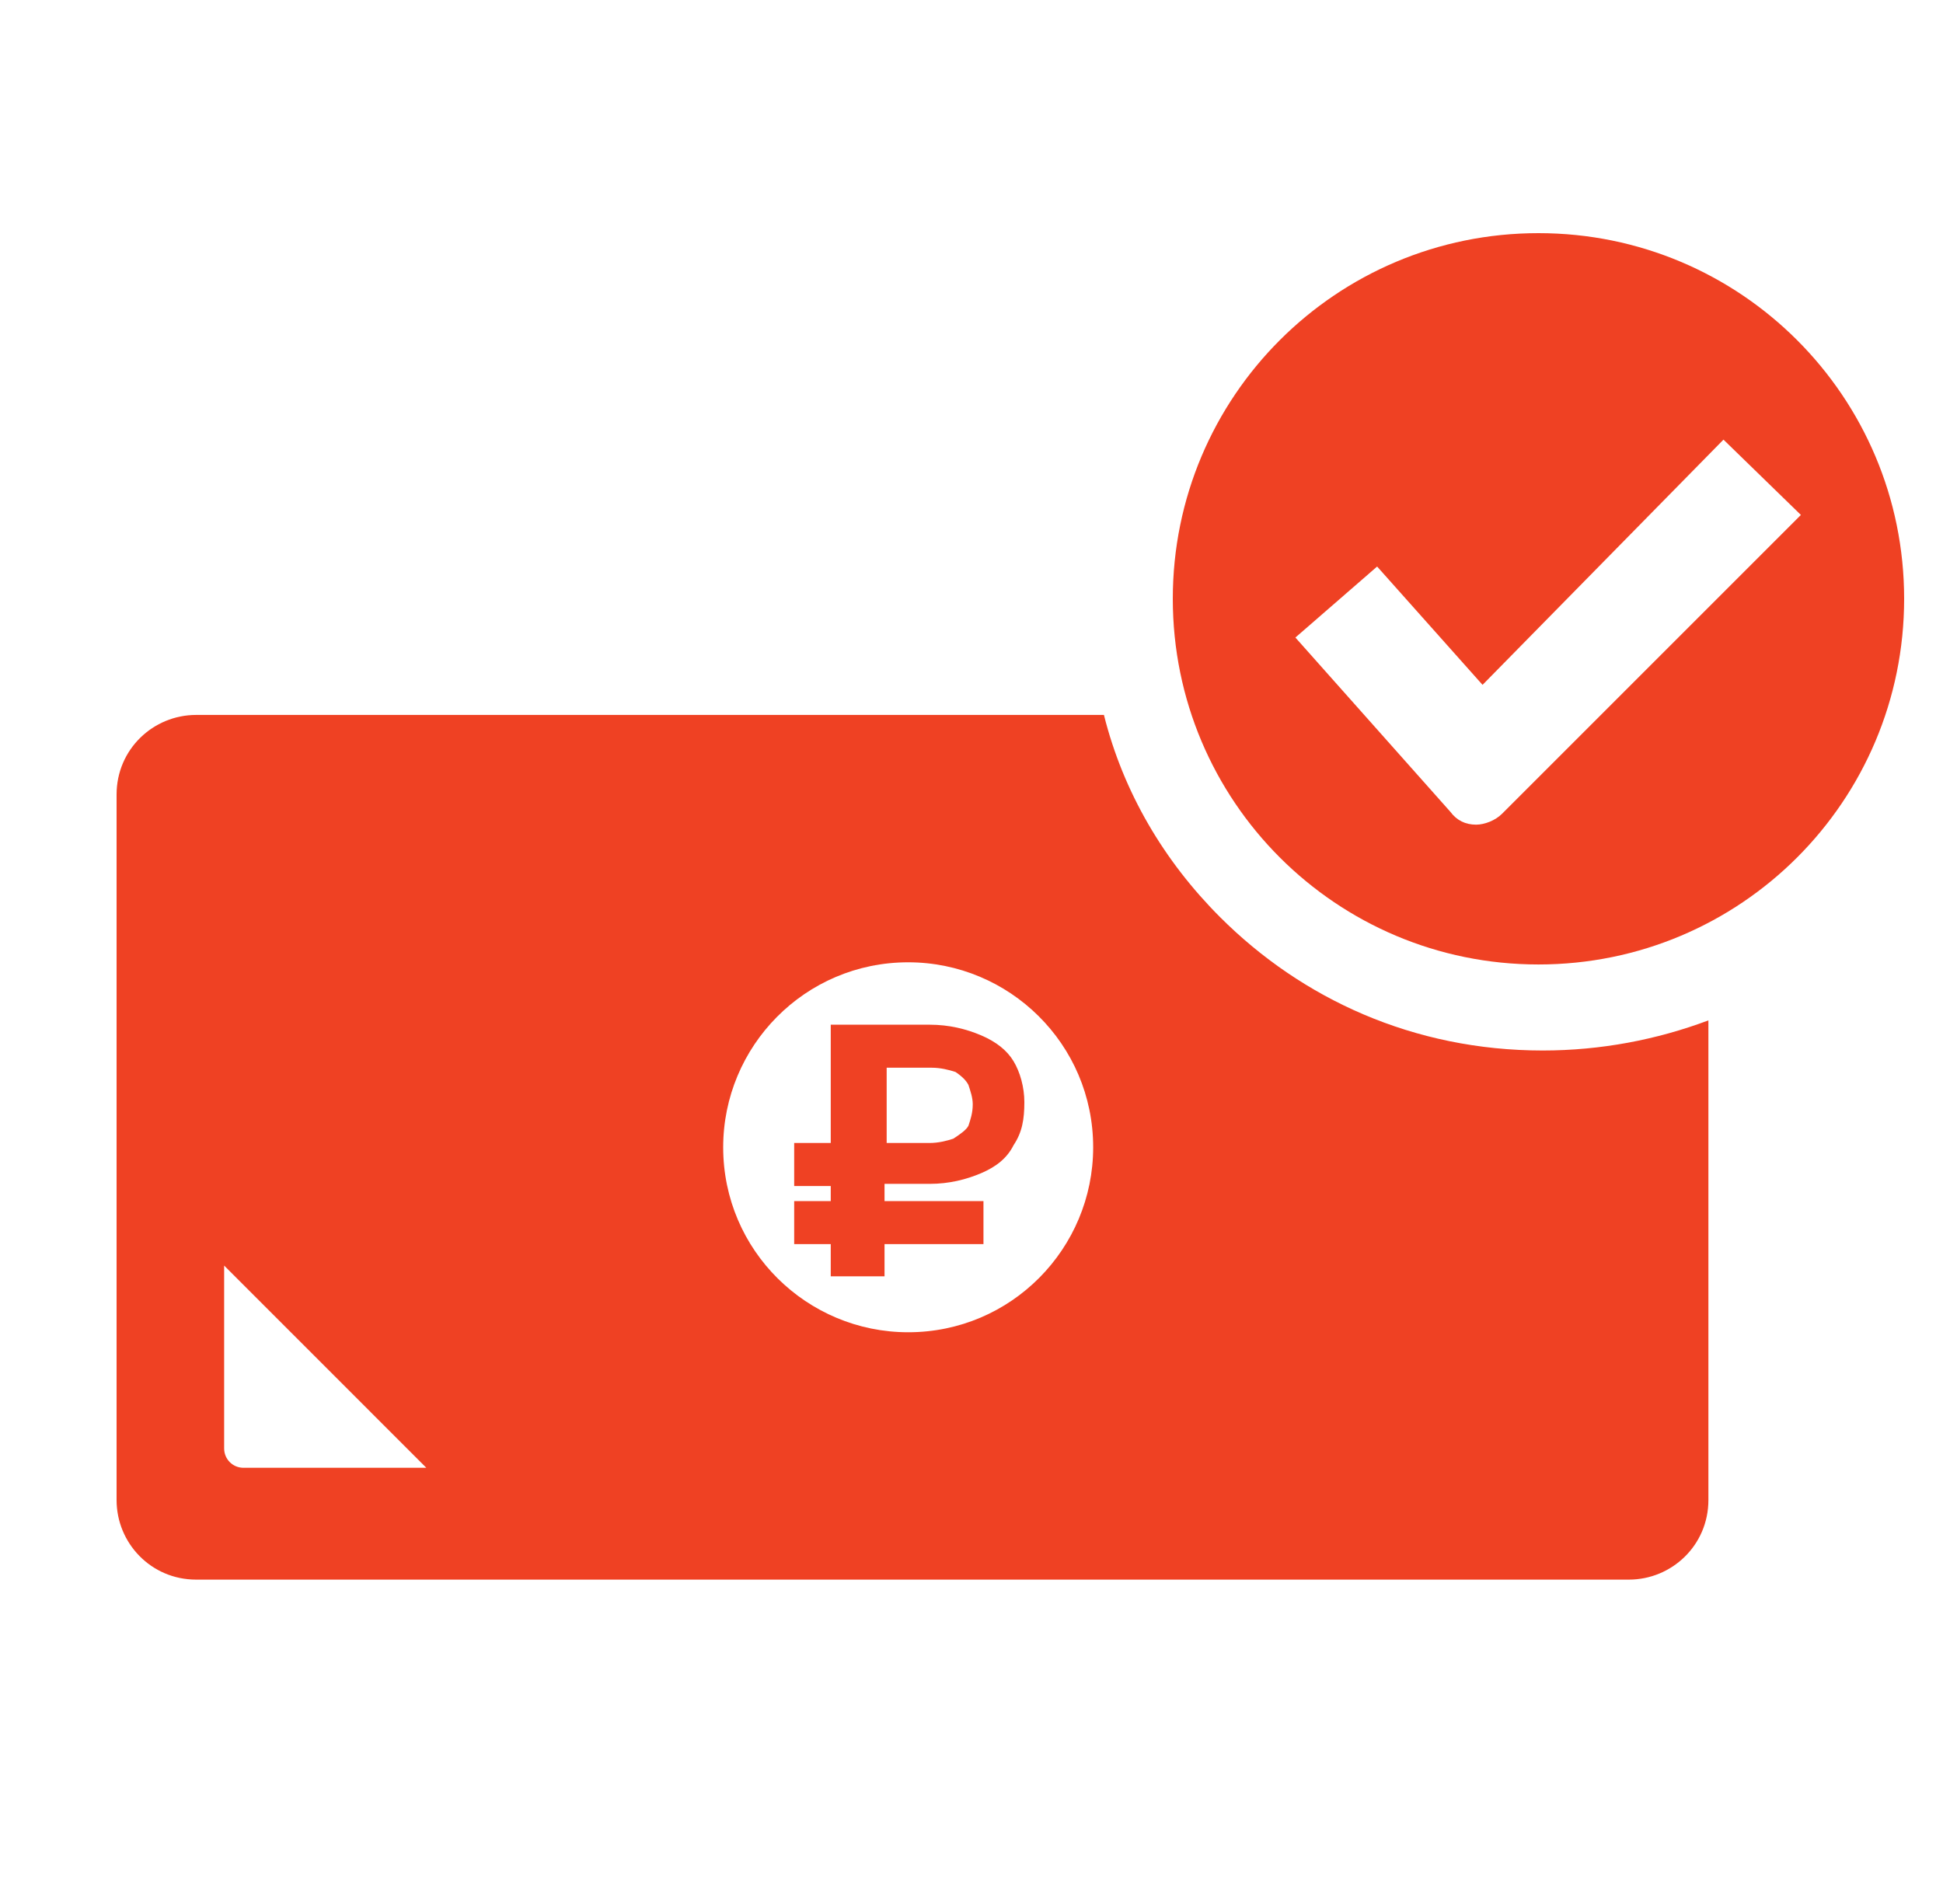
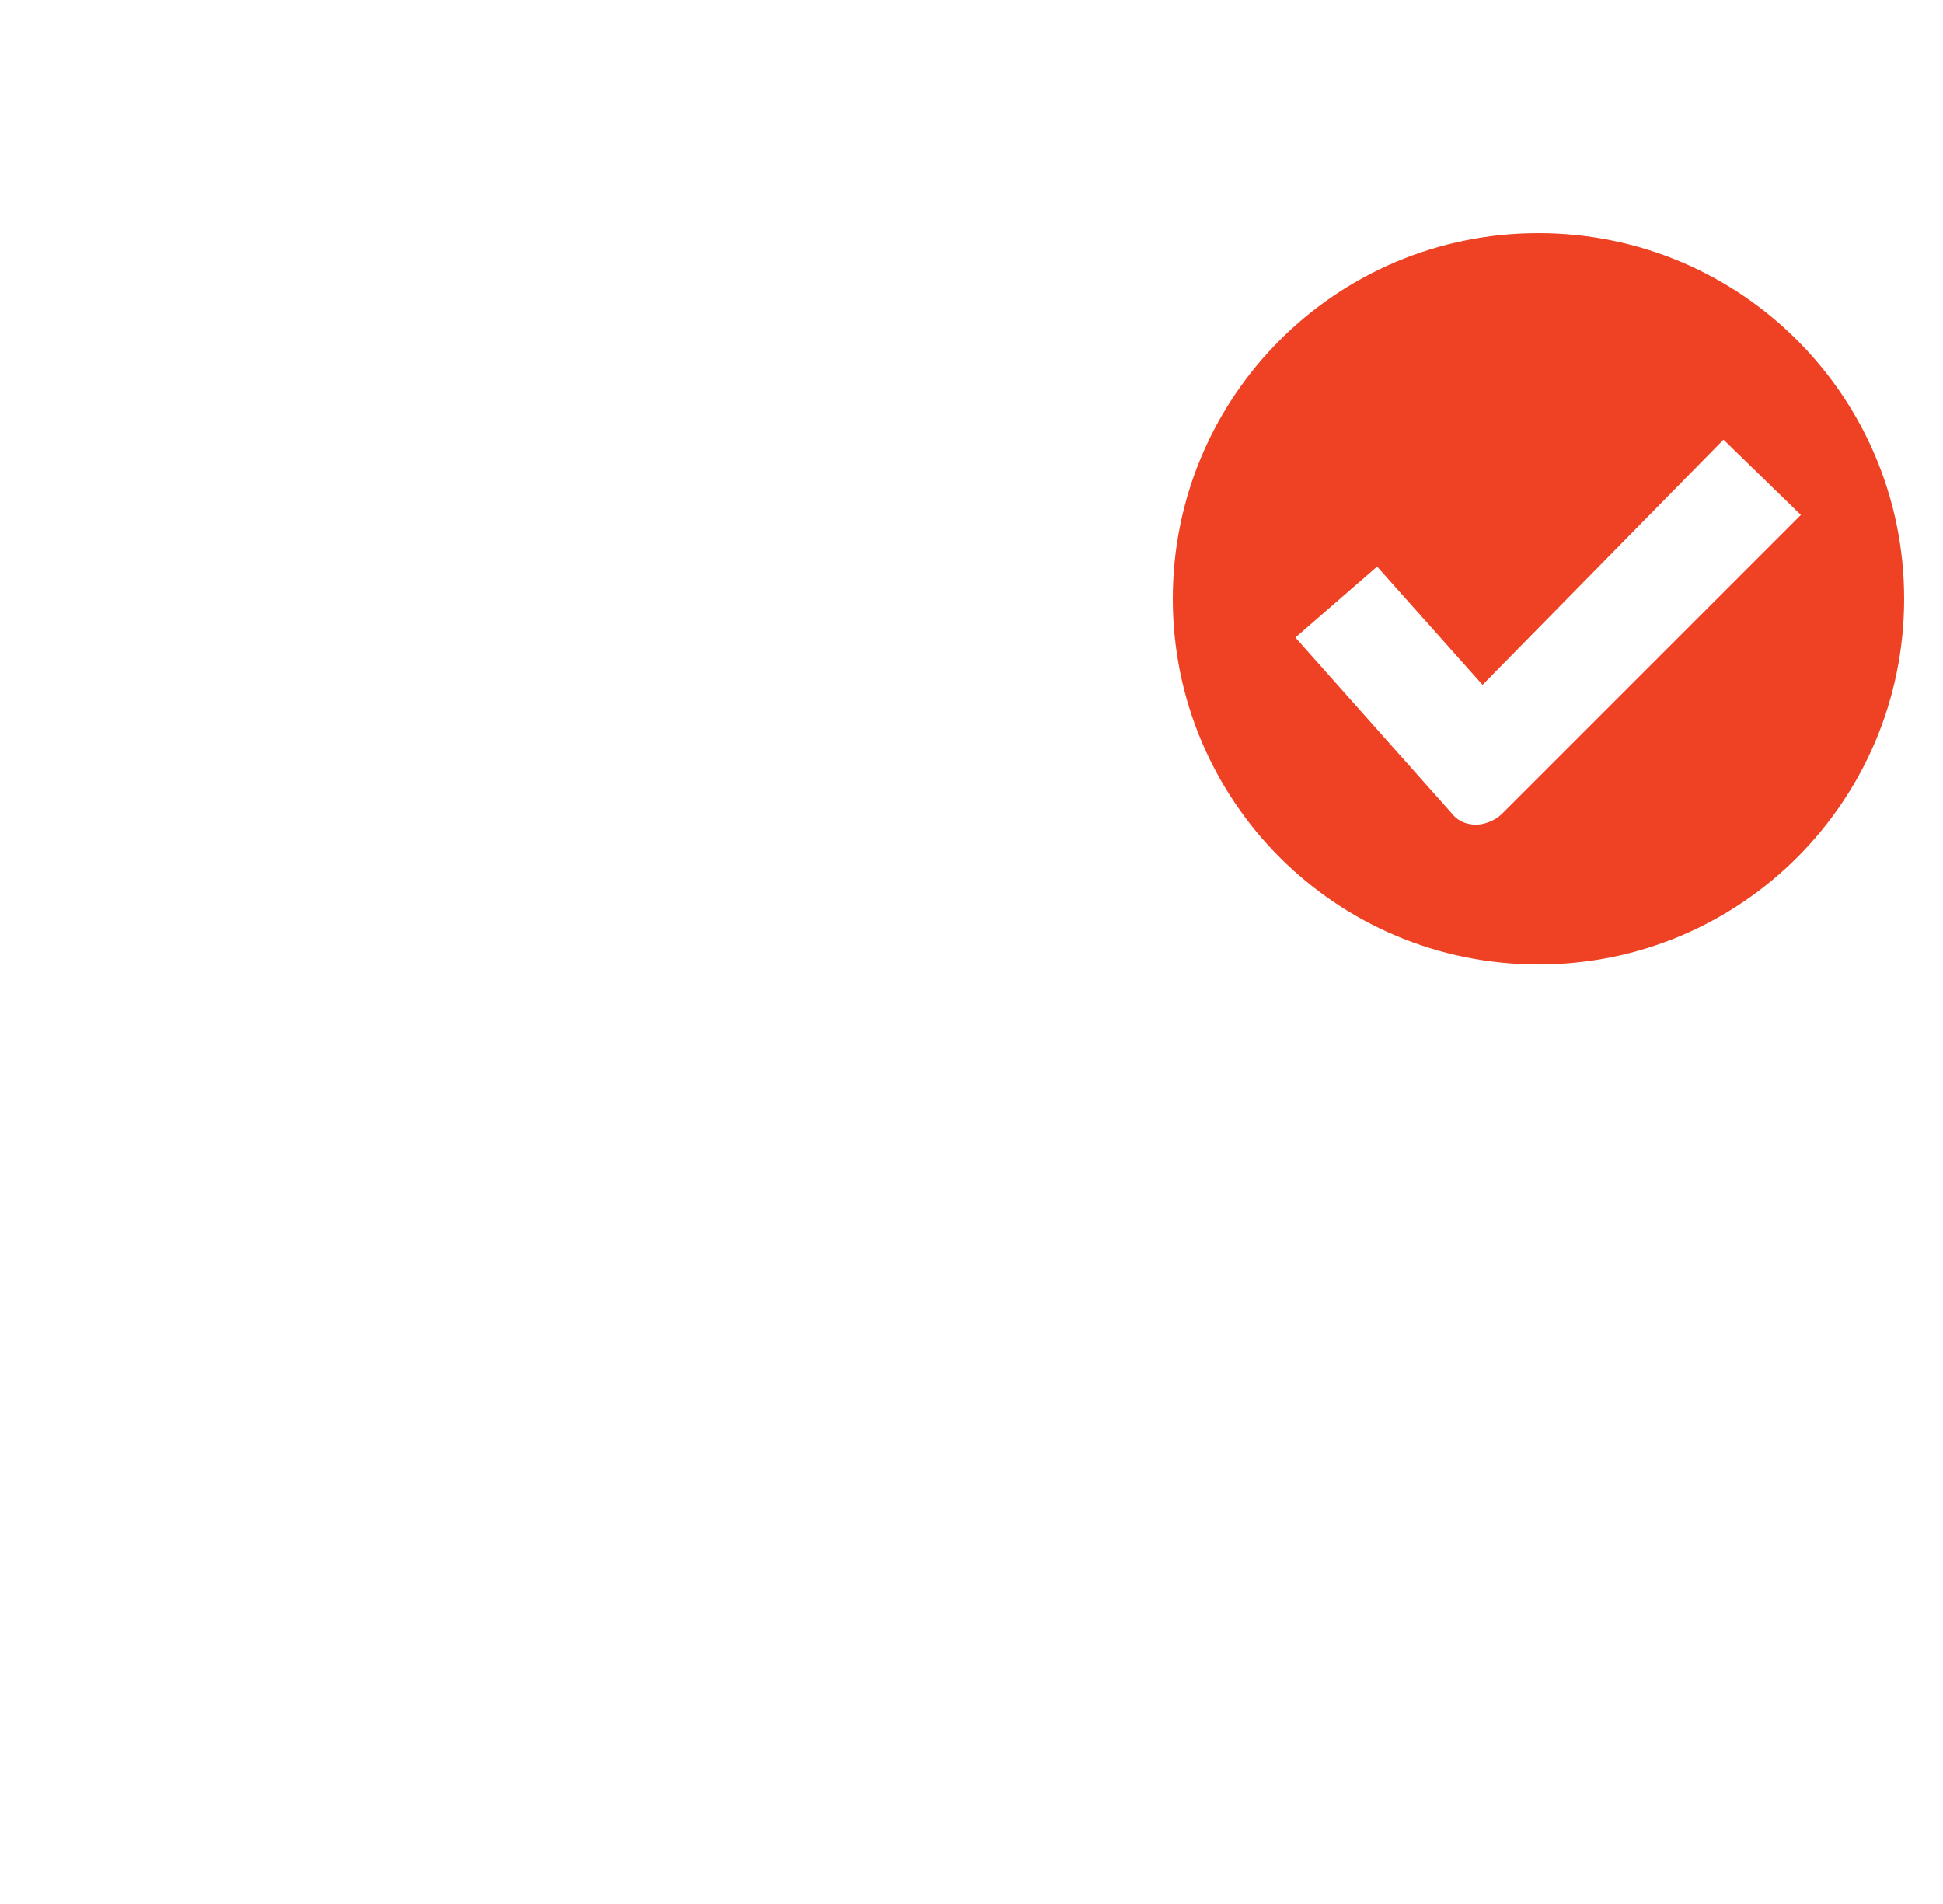
<svg xmlns="http://www.w3.org/2000/svg" width="50" height="49" viewBox="0 0 50 49" fill="none">
-   <path fill-rule="evenodd" clip-rule="evenodd" d="M25.253 26.647C24.865 26.481 24.423 26.371 23.924 26.371H21.378V29.415H20.437V30.522H21.378V30.91H20.437V32.017H21.378V32.847H22.762V32.017H25.308V30.91H22.762V30.467H23.924C24.423 30.467 24.865 30.356 25.253 30.19C25.64 30.024 25.917 29.803 26.083 29.471C26.305 29.138 26.36 28.806 26.36 28.363C26.36 27.976 26.249 27.588 26.083 27.312C25.917 27.035 25.64 26.813 25.253 26.647ZM24.921 28.972C24.865 29.083 24.699 29.194 24.533 29.304C24.367 29.36 24.146 29.415 23.924 29.415H22.817V27.478H23.98C24.201 27.478 24.423 27.533 24.589 27.588C24.755 27.699 24.865 27.81 24.921 27.921C24.976 28.087 25.032 28.253 25.032 28.419C25.032 28.64 24.976 28.806 24.921 28.972Z" fill="#EF4123" />
-   <path fill-rule="evenodd" clip-rule="evenodd" d="M31.397 23.603C29.958 22.164 28.906 20.392 28.408 18.399H27.19H5.048C3.941 18.399 3 19.285 3 20.448V38.604C3 39.711 3.886 40.652 5.048 40.652H41.915C43.022 40.652 43.963 39.766 43.963 38.604V34.01V32.626V30.245V29.969V26.26C42.634 26.758 41.195 27.035 39.7 27.035C36.379 27.035 33.501 25.706 31.397 23.603ZM6.266 37.774C5.989 37.774 5.768 37.552 5.768 37.276V32.57L10.971 37.774H6.266ZM23.371 34.286C20.769 34.286 18.61 32.183 18.61 29.526C18.61 26.924 20.714 24.765 23.371 24.765C25.972 24.765 28.131 26.869 28.131 29.526C28.131 32.127 26.028 34.286 23.371 34.286Z" fill="#EF4123" />
  <path fill-rule="evenodd" clip-rule="evenodd" d="M39.59 6C34.387 6 30.18 10.207 30.18 15.41C30.18 20.614 34.387 24.821 39.59 24.821C44.793 24.821 49 20.614 49 15.41C49 10.207 44.793 6 39.59 6ZM38.649 20.946C38.483 21.112 38.206 21.223 37.985 21.223C37.708 21.223 37.486 21.112 37.321 20.89L33.335 16.407L35.438 14.58L38.151 17.625L44.351 11.314L46.343 13.252L38.649 20.946Z" fill="#EF4123" />
</svg>